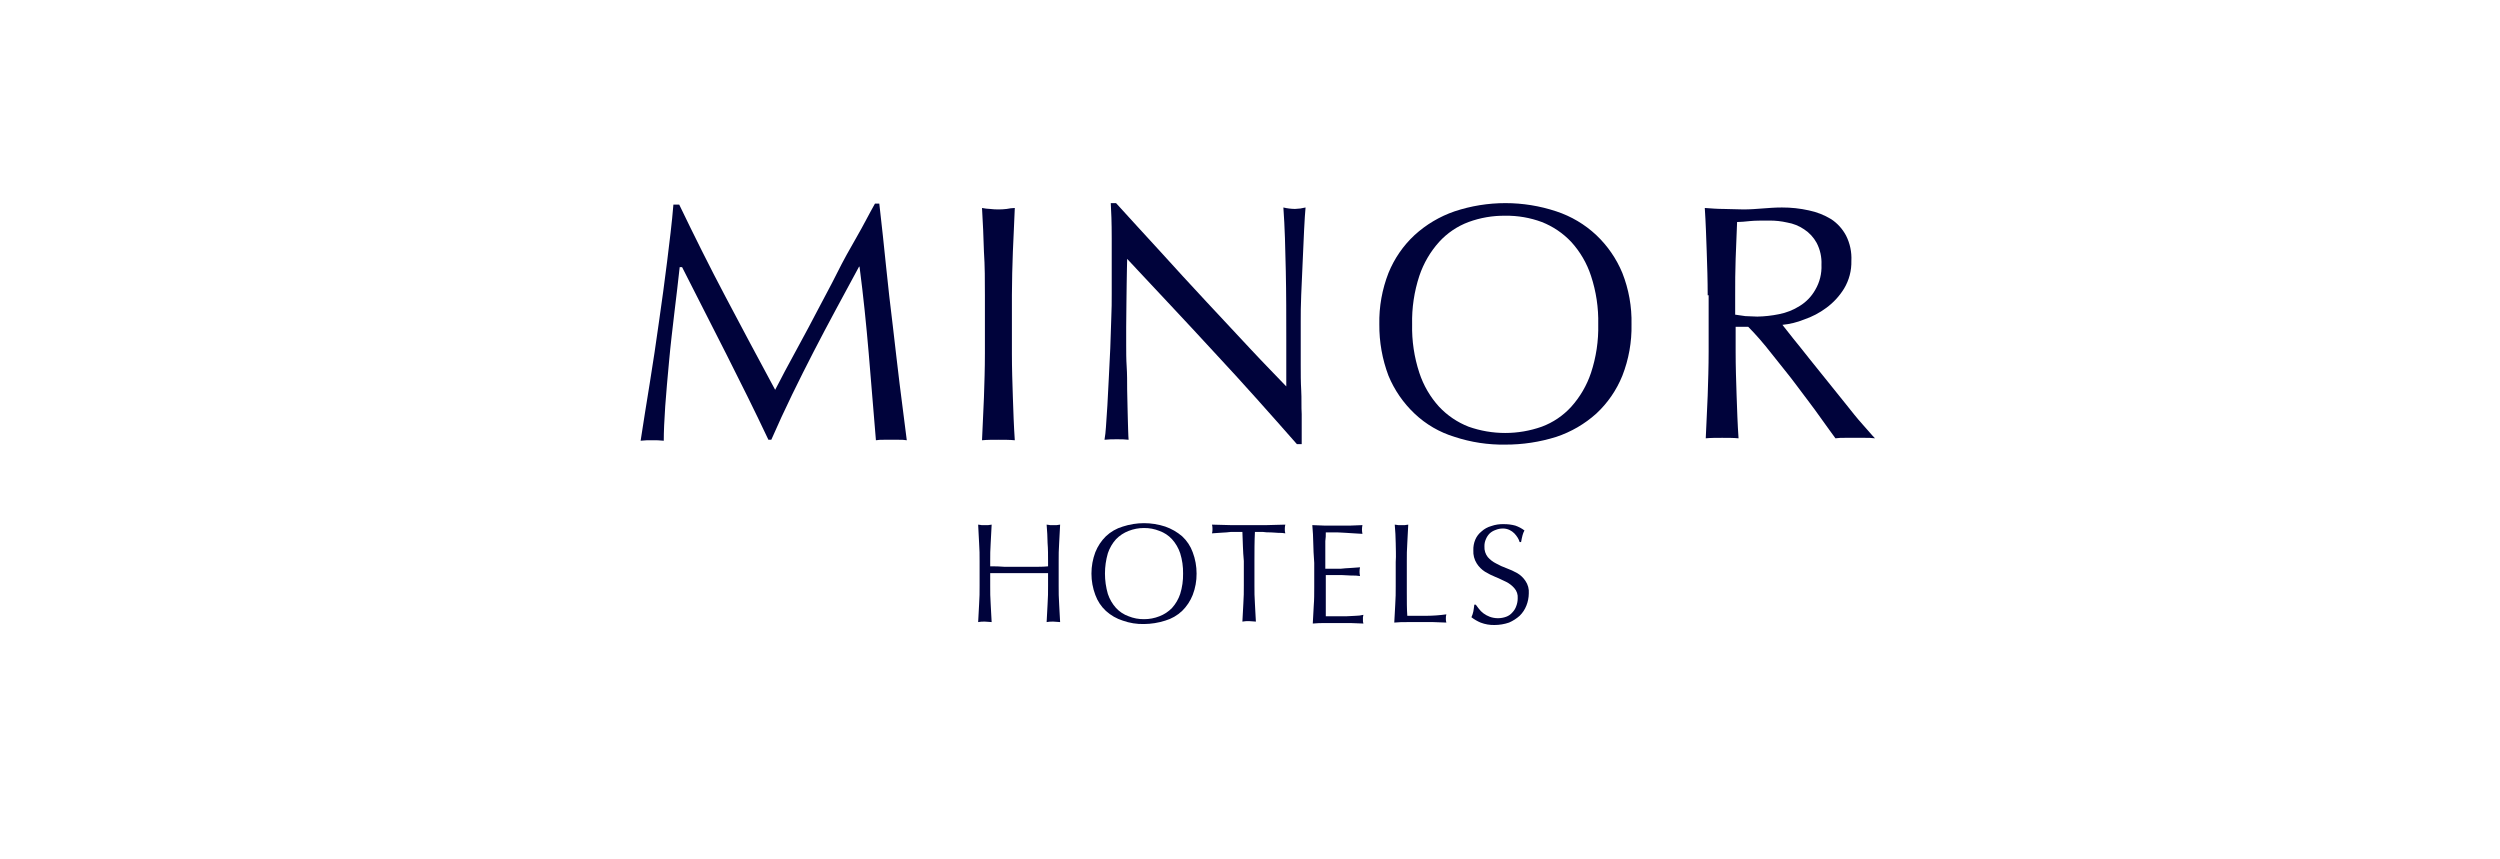
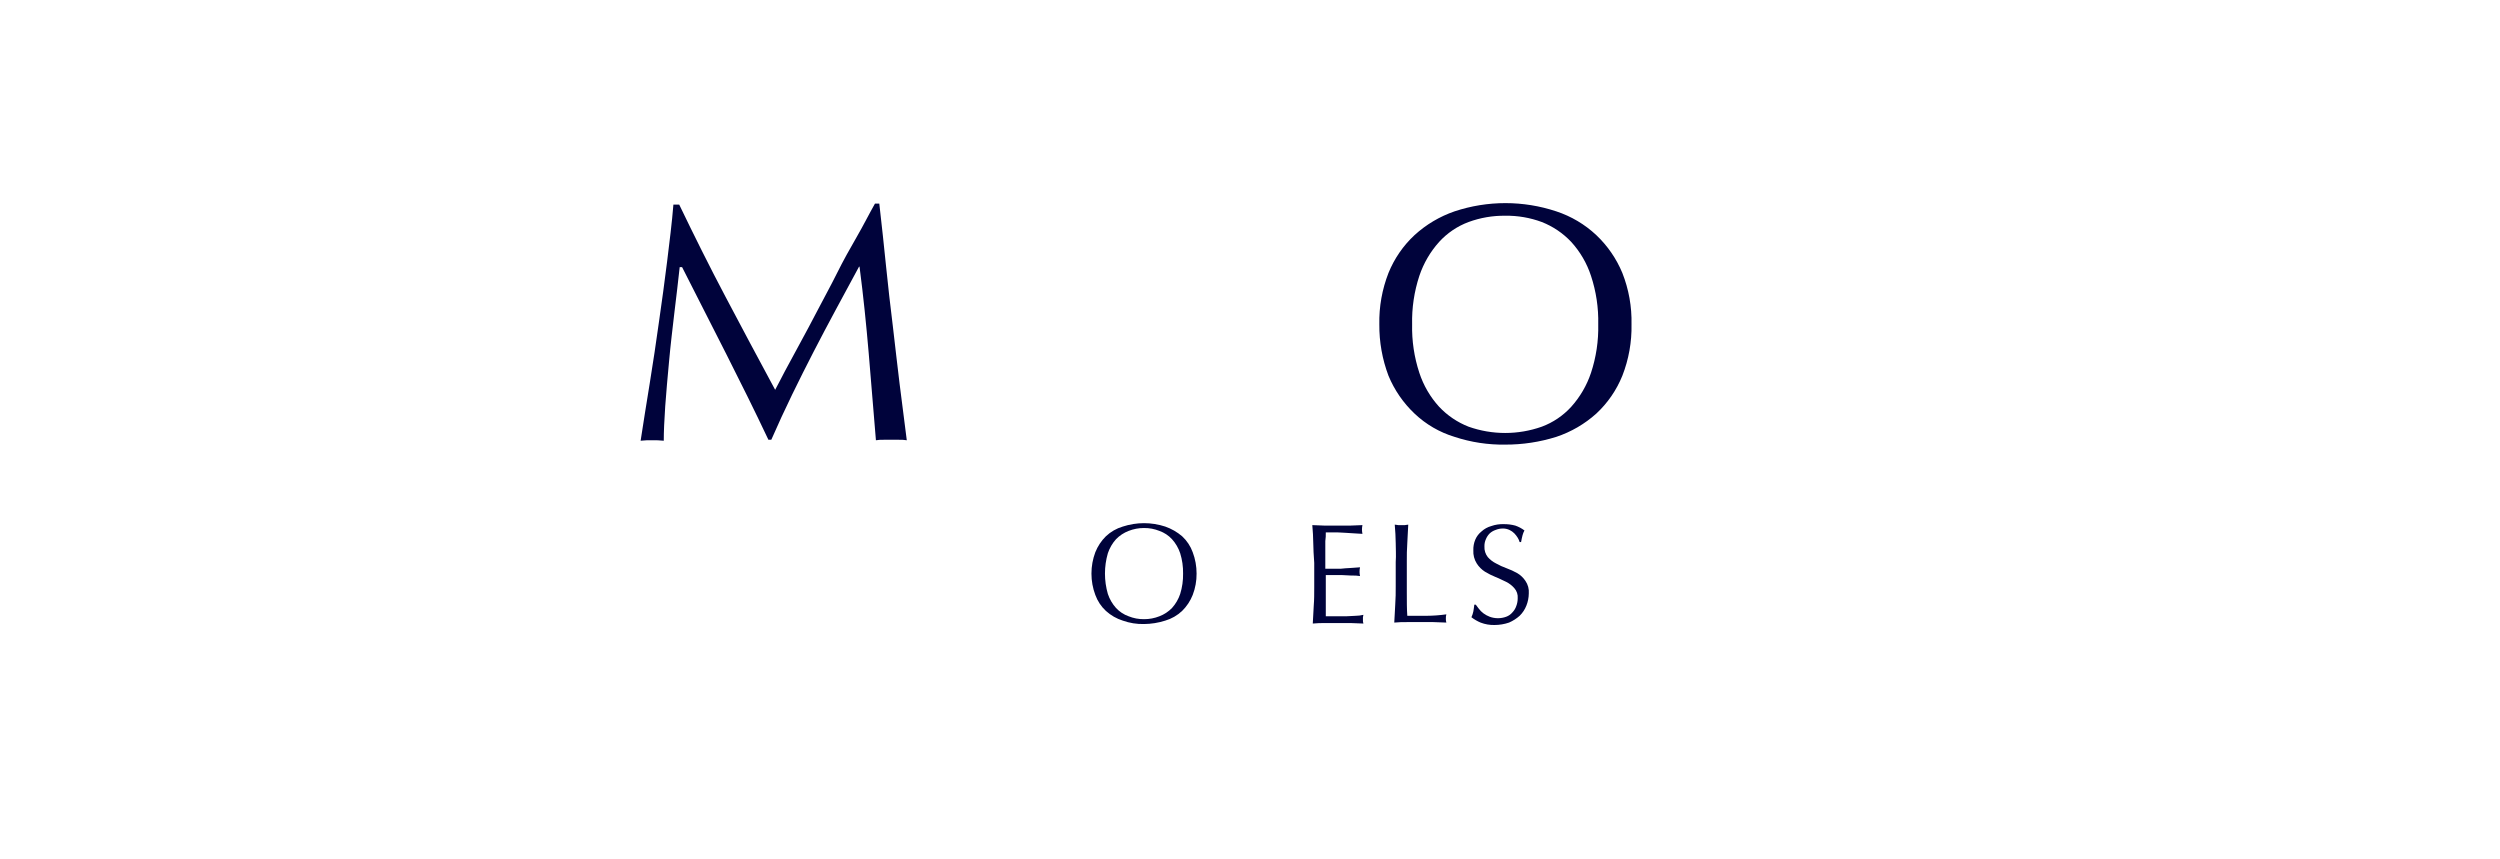
<svg xmlns="http://www.w3.org/2000/svg" width="160" height="55" viewBox="0 0 160 55" fill="none">
  <path d="M46.431 18.99C47.45 20.914 48.499 22.9 49.61 24.948C49.764 24.669 49.949 24.297 50.227 23.769C50.505 23.242 50.813 22.683 51.184 22C51.554 21.317 51.924 20.635 52.325 19.859C52.727 19.083 53.159 18.307 53.56 17.5C53.961 16.693 54.393 15.918 54.825 15.173C55.257 14.428 55.627 13.683 55.998 13.031H56.275C56.43 14.428 56.584 15.762 56.707 17.035C56.831 18.307 56.985 19.579 57.139 20.852C57.294 22.124 57.417 23.335 57.572 24.545L58.034 28.176C57.871 28.151 57.706 28.141 57.541 28.145H56.553C56.388 28.14 56.223 28.15 56.059 28.176C55.905 26.252 55.751 24.39 55.596 22.59C55.442 20.79 55.257 18.959 55.01 17.066H54.979C53.992 18.897 53.004 20.697 52.078 22.497C51.153 24.297 50.227 26.159 49.363 28.145H49.178C48.314 26.314 47.419 24.514 46.493 22.683C45.567 20.852 44.611 18.99 43.654 17.097H43.5C43.407 17.997 43.284 18.959 43.16 20.014C43.037 21.069 42.913 22.093 42.821 23.117C42.728 24.142 42.636 25.104 42.574 26.004C42.512 26.904 42.481 27.648 42.481 28.207C42.235 28.181 41.988 28.17 41.741 28.176C41.493 28.17 41.246 28.18 41 28.207C41.185 27.028 41.37 25.817 41.586 24.514C41.802 23.211 41.987 21.907 42.173 20.604C42.358 19.3 42.543 17.997 42.697 16.724C42.852 15.452 43.006 14.242 43.098 13.093H43.469C44.425 15.079 45.413 17.066 46.431 18.99Z" fill="#00033B" />
-   <path d="M62.972 16.104C62.941 15.173 62.91 14.242 62.849 13.31C63.022 13.345 63.197 13.366 63.373 13.373C63.722 13.414 64.074 13.414 64.422 13.373C64.595 13.337 64.771 13.316 64.947 13.31C64.916 14.273 64.855 15.204 64.824 16.104C64.793 17.004 64.762 17.966 64.762 18.897V22.621C64.762 23.583 64.793 24.514 64.824 25.445C64.855 26.376 64.885 27.276 64.947 28.176C64.608 28.145 64.268 28.145 63.898 28.145C63.528 28.145 63.188 28.145 62.849 28.176C62.88 27.276 62.941 26.376 62.972 25.445C63.003 24.514 63.034 23.583 63.034 22.621V18.897C63.034 17.966 63.034 17.035 62.972 16.104Z" fill="#00033B" />
-   <path d="M77.723 22.559C75.872 20.541 73.99 18.555 72.138 16.569C72.138 16.972 72.107 17.5 72.107 18.183C72.107 18.866 72.076 19.797 72.076 20.945V22.062C72.076 22.497 72.076 22.993 72.107 23.459C72.138 23.924 72.138 24.452 72.138 24.948C72.138 25.445 72.169 25.91 72.169 26.345C72.169 26.779 72.2 27.152 72.2 27.493C72.2 27.834 72.231 28.052 72.231 28.145C71.984 28.118 71.737 28.108 71.49 28.114C71.222 28.108 70.954 28.118 70.688 28.145C70.733 27.878 70.764 27.608 70.78 27.338C70.811 26.924 70.842 26.459 70.873 25.941C70.903 25.424 70.934 24.834 70.965 24.172C70.996 23.552 71.027 22.9 71.058 22.279C71.089 21.659 71.089 21.038 71.12 20.417C71.15 19.797 71.15 19.269 71.15 18.803V15.235C71.15 14.241 71.12 13.497 71.089 13H71.428C72.292 13.962 73.249 14.986 74.236 16.072C75.224 17.159 76.211 18.245 77.199 19.3C78.186 20.355 79.112 21.348 80.007 22.31C80.902 23.272 81.673 24.048 82.322 24.731V21.783C82.322 20.262 82.322 18.803 82.291 17.345C82.26 15.886 82.229 14.552 82.136 13.279C82.379 13.337 82.627 13.368 82.877 13.372C83.106 13.366 83.334 13.335 83.556 13.279C83.525 13.59 83.494 14.086 83.463 14.707C83.432 15.328 83.402 16.01 83.371 16.755C83.34 17.5 83.309 18.183 83.278 18.866C83.247 19.548 83.247 20.107 83.247 20.541V23.366C83.247 23.893 83.247 24.452 83.278 24.979C83.309 25.507 83.278 26.035 83.309 26.5V28.424H83C81.334 26.531 79.606 24.576 77.723 22.559Z" fill="#00033B" />
  <path d="M88.277 20.759C88.254 19.634 88.454 18.516 88.863 17.469C89.236 16.549 89.805 15.722 90.53 15.048C91.271 14.37 92.143 13.853 93.091 13.527C95.205 12.824 97.488 12.824 99.603 13.527C100.556 13.841 101.431 14.36 102.164 15.048C102.882 15.728 103.45 16.553 103.83 17.469C104.243 18.515 104.442 19.634 104.417 20.759C104.439 21.883 104.24 23.001 103.83 24.048C103.458 24.968 102.889 25.795 102.164 26.469C101.421 27.137 100.549 27.644 99.603 27.959C98.544 28.291 97.441 28.459 96.331 28.455C95.231 28.472 94.136 28.304 93.091 27.959C92.134 27.669 91.257 27.159 90.53 26.469C89.811 25.789 89.243 24.964 88.863 24.048C88.466 22.998 88.267 21.882 88.277 20.759ZM102.287 20.759C102.311 19.705 102.154 18.655 101.824 17.655C101.56 16.849 101.129 16.109 100.559 15.483C100.032 14.924 99.39 14.49 98.677 14.21C97.927 13.931 97.131 13.794 96.331 13.807C95.532 13.797 94.737 13.934 93.986 14.21C93.267 14.478 92.622 14.915 92.104 15.483C91.538 16.112 91.108 16.851 90.838 17.655C90.509 18.655 90.352 19.705 90.376 20.759C90.352 21.812 90.509 22.862 90.838 23.862C91.103 24.668 91.534 25.408 92.104 26.034C92.63 26.593 93.273 27.027 93.986 27.307C95.504 27.845 97.159 27.845 98.677 27.307C99.396 27.039 100.041 26.602 100.559 26.034C101.124 25.405 101.555 24.666 101.824 23.862C102.154 22.862 102.311 21.812 102.287 20.759Z" fill="#00033B" />
-   <path d="M109.292 18.897C109.292 17.935 109.261 17.003 109.23 16.104C109.199 15.204 109.168 14.242 109.106 13.31C109.508 13.341 109.94 13.373 110.341 13.373C110.742 13.373 111.143 13.403 111.575 13.403C112.007 13.403 112.408 13.373 112.81 13.341C113.211 13.31 113.612 13.279 114.044 13.279C114.625 13.277 115.205 13.339 115.772 13.466C116.273 13.57 116.753 13.759 117.192 14.024C117.594 14.289 117.923 14.652 118.148 15.079C118.4 15.578 118.517 16.135 118.488 16.693C118.504 17.315 118.343 17.929 118.025 18.462C117.728 18.947 117.34 19.368 116.883 19.703C116.451 20.024 115.972 20.275 115.463 20.448C115.019 20.628 114.551 20.743 114.075 20.79C114.26 21.007 114.476 21.317 114.785 21.69C115.093 22.062 115.433 22.497 115.803 22.962C116.173 23.428 116.574 23.924 116.976 24.421C117.377 24.917 117.778 25.414 118.148 25.879C118.519 26.345 118.858 26.779 119.197 27.152C119.537 27.524 119.784 27.835 120 28.052C119.785 28.026 119.568 28.016 119.352 28.021H118.087C117.88 28.015 117.674 28.025 117.469 28.052C117.253 27.741 116.914 27.307 116.482 26.686C116.05 26.066 115.556 25.445 115.031 24.731C114.507 24.017 113.951 23.366 113.396 22.652C112.84 21.938 112.347 21.379 111.884 20.914H111.081V22.497C111.081 23.459 111.112 24.39 111.143 25.321C111.174 26.252 111.205 27.152 111.267 28.052C110.927 28.021 110.588 28.021 110.217 28.021C109.847 28.021 109.508 28.021 109.168 28.052C109.199 27.152 109.261 26.252 109.292 25.321C109.322 24.39 109.353 23.459 109.353 22.497V18.897H109.292ZM111.051 20.138L111.699 20.231C111.946 20.231 112.192 20.262 112.47 20.262C112.937 20.253 113.402 20.201 113.859 20.107C114.33 20.016 114.78 19.837 115.186 19.579C115.596 19.327 115.935 18.975 116.173 18.555C116.461 18.068 116.6 17.507 116.574 16.942C116.596 16.457 116.49 15.975 116.266 15.545C116.074 15.193 115.798 14.894 115.463 14.676C115.138 14.455 114.77 14.307 114.383 14.242C114.009 14.156 113.626 14.114 113.242 14.117C112.748 14.117 112.316 14.117 112.007 14.148C111.699 14.179 111.39 14.21 111.174 14.21C111.143 15.017 111.112 15.793 111.081 16.569C111.051 17.345 111.051 18.121 111.051 18.897V20.138Z" fill="#00033B" />
-   <path d="M67.045 34.755C67.045 34.383 67.014 33.98 66.984 33.576C67.076 33.576 67.138 33.607 67.2 33.607H67.632C67.693 33.607 67.786 33.576 67.848 33.576C67.817 33.98 67.817 34.352 67.786 34.755C67.755 35.159 67.755 35.531 67.755 35.935V37.486C67.755 37.89 67.755 38.262 67.786 38.666C67.817 39.069 67.817 39.442 67.848 39.814C67.724 39.814 67.57 39.783 67.416 39.783C67.271 39.777 67.126 39.787 66.984 39.814C67.014 39.442 67.014 39.069 67.045 38.666C67.076 38.262 67.076 37.89 67.076 37.486V36.68H63.373V37.486C63.373 37.89 63.373 38.262 63.404 38.666C63.435 39.069 63.435 39.442 63.466 39.814C63.342 39.814 63.188 39.783 63.034 39.783C62.889 39.777 62.744 39.787 62.602 39.814C62.632 39.442 62.632 39.069 62.663 38.666C62.694 38.262 62.694 37.89 62.694 37.486V35.935C62.694 35.531 62.694 35.159 62.663 34.755C62.632 34.352 62.632 33.98 62.602 33.576C62.694 33.576 62.756 33.607 62.818 33.607H63.25C63.311 33.607 63.404 33.576 63.466 33.576C63.435 33.98 63.435 34.352 63.404 34.755C63.373 35.159 63.373 35.531 63.373 35.935V36.245C63.682 36.239 63.991 36.25 64.299 36.276H66.15C66.459 36.276 66.768 36.276 67.076 36.245V35.935C67.076 35.531 67.076 35.128 67.045 34.755Z" fill="#00033B" />
  <path d="M69.853 36.71C69.852 36.243 69.936 35.781 70.1 35.344C70.253 34.959 70.484 34.61 70.779 34.32C71.086 34.031 71.456 33.818 71.859 33.7C72.742 33.41 73.693 33.41 74.575 33.7C74.97 33.838 75.336 34.048 75.655 34.32C75.96 34.602 76.193 34.953 76.334 35.344C76.499 35.781 76.582 36.243 76.581 36.71C76.585 37.177 76.501 37.64 76.334 38.075C76.181 38.461 75.95 38.81 75.655 39.1C75.349 39.389 74.978 39.602 74.575 39.72C74.136 39.86 73.678 39.934 73.217 39.938C72.755 39.949 72.295 39.875 71.859 39.72C71.459 39.594 71.091 39.383 70.779 39.1C70.474 38.818 70.242 38.467 70.1 38.075C69.936 37.639 69.852 37.176 69.853 36.71ZM75.717 36.71C75.725 36.268 75.662 35.828 75.532 35.407C75.42 35.074 75.242 34.767 75.007 34.507C74.786 34.268 74.51 34.087 74.205 33.979C73.891 33.852 73.555 33.789 73.217 33.793C72.879 33.791 72.544 33.855 72.23 33.979C71.928 34.095 71.654 34.275 71.427 34.507C71.193 34.767 71.014 35.074 70.903 35.407C70.656 36.258 70.656 37.162 70.903 38.013C71.014 38.346 71.193 38.653 71.427 38.913C71.649 39.151 71.924 39.333 72.23 39.441C72.543 39.568 72.879 39.631 73.217 39.627C73.555 39.629 73.89 39.565 74.205 39.441C74.507 39.325 74.78 39.145 75.007 38.913C75.242 38.653 75.42 38.346 75.532 38.013C75.662 37.592 75.725 37.152 75.717 36.71Z" fill="#00033B" />
-   <path d="M79.513 34.042H79.019C78.843 34.036 78.668 34.047 78.494 34.073C78.309 34.073 78.155 34.104 78 34.104C77.846 34.104 77.692 34.135 77.568 34.135C77.592 34.044 77.603 33.95 77.599 33.855C77.601 33.761 77.591 33.667 77.568 33.576C77.969 33.576 78.34 33.607 78.741 33.607H81.086C81.457 33.607 81.858 33.576 82.259 33.576C82.237 33.667 82.226 33.761 82.228 33.855C82.223 33.95 82.234 34.044 82.259 34.135C82.117 34.108 81.972 34.097 81.827 34.104C81.673 34.104 81.518 34.073 81.333 34.073C81.158 34.078 80.982 34.068 80.809 34.042H80.315C80.284 34.662 80.284 35.283 80.284 35.904V37.456C80.284 37.859 80.284 38.231 80.315 38.635C80.346 39.038 80.346 39.411 80.377 39.783C80.253 39.783 80.099 39.752 79.945 39.752C79.8 39.746 79.655 39.756 79.513 39.783C79.543 39.411 79.543 39.038 79.574 38.635C79.605 38.231 79.605 37.859 79.605 37.456V35.904C79.543 35.283 79.543 34.662 79.513 34.042Z" fill="#00033B" />
  <path d="M84.049 34.756C84.049 34.383 84.018 33.98 83.987 33.607C84.265 33.607 84.512 33.639 84.79 33.639H86.394C86.672 33.639 86.919 33.607 87.197 33.607C87.156 33.791 87.156 33.982 87.197 34.166C87.011 34.166 86.826 34.135 86.672 34.135C86.518 34.135 86.333 34.104 86.178 34.104C86.024 34.104 85.808 34.073 85.592 34.073H84.851C84.856 34.26 84.846 34.447 84.82 34.632V36.401H85.53C85.726 36.407 85.922 36.396 86.117 36.37C86.302 36.37 86.456 36.339 86.61 36.339C86.765 36.339 86.888 36.307 87.042 36.307C87.001 36.491 87.001 36.682 87.042 36.866C86.859 36.838 86.673 36.828 86.487 36.835C86.271 36.835 86.086 36.804 85.87 36.804H84.851V39.442H86.147C86.364 39.442 86.579 39.411 86.765 39.411C86.931 39.409 87.097 39.389 87.258 39.349C87.245 39.4 87.235 39.452 87.228 39.504V39.659C87.221 39.743 87.231 39.828 87.258 39.907C86.981 39.907 86.734 39.876 86.456 39.876H84.82C84.553 39.871 84.285 39.881 84.018 39.907C84.049 39.535 84.049 39.132 84.08 38.759C84.111 38.387 84.111 37.983 84.111 37.58V36.028C84.08 35.532 84.049 35.128 84.049 34.756Z" fill="#00033B" />
  <path d="M89.326 34.755C89.326 34.383 89.295 33.98 89.264 33.576C89.357 33.576 89.419 33.607 89.48 33.607H89.912C89.974 33.607 90.067 33.576 90.128 33.576C90.097 33.98 90.097 34.352 90.067 34.755C90.036 35.159 90.036 35.531 90.036 35.935V37.921C90.036 38.48 90.036 38.976 90.067 39.411H91.301C91.724 39.408 92.147 39.377 92.566 39.318C92.541 39.408 92.53 39.503 92.535 39.597C92.532 39.681 92.543 39.765 92.566 39.845C92.288 39.845 92.011 39.814 91.733 39.814H90.067C89.788 39.809 89.51 39.819 89.233 39.845C89.264 39.473 89.264 39.1 89.295 38.697C89.326 38.293 89.326 37.921 89.326 37.517V35.966C89.357 35.531 89.326 35.128 89.326 34.755Z" fill="#00033B" />
  <path d="M94.634 38.945C94.721 39.064 94.825 39.168 94.942 39.255C95.066 39.346 95.201 39.419 95.344 39.473C95.683 39.596 96.054 39.596 96.393 39.473C96.549 39.417 96.688 39.321 96.794 39.194C96.904 39.079 96.989 38.941 97.041 38.79C97.101 38.632 97.133 38.463 97.133 38.294C97.143 38.176 97.129 38.057 97.092 37.945C97.055 37.833 96.995 37.73 96.917 37.642C96.77 37.474 96.592 37.337 96.393 37.238C96.177 37.145 95.961 37.021 95.714 36.928C95.479 36.833 95.252 36.719 95.035 36.587C94.824 36.452 94.644 36.272 94.51 36.059C94.353 35.809 94.277 35.516 94.294 35.221C94.285 34.987 94.327 34.754 94.418 34.538C94.505 34.331 94.643 34.15 94.819 34.011C94.995 33.85 95.207 33.733 95.436 33.669C95.694 33.578 95.966 33.536 96.239 33.545C96.488 33.542 96.738 33.573 96.979 33.638C97.189 33.71 97.387 33.815 97.565 33.949C97.511 34.046 97.47 34.151 97.442 34.259C97.411 34.383 97.38 34.507 97.349 34.694H97.257C97.229 34.595 97.187 34.501 97.133 34.414C97.071 34.314 96.999 34.22 96.917 34.135C96.828 34.045 96.723 33.972 96.609 33.918C96.474 33.854 96.326 33.822 96.177 33.825C96.018 33.825 95.861 33.857 95.714 33.918C95.577 33.964 95.451 34.038 95.344 34.135C95.237 34.241 95.153 34.368 95.097 34.507C95.03 34.653 94.999 34.812 95.004 34.973C94.99 35.219 95.067 35.462 95.22 35.656C95.367 35.823 95.545 35.96 95.745 36.059C95.962 36.181 96.189 36.285 96.424 36.369C96.658 36.454 96.885 36.558 97.103 36.68C97.313 36.803 97.492 36.973 97.627 37.176C97.79 37.412 97.866 37.697 97.843 37.983C97.839 38.249 97.787 38.512 97.689 38.759C97.592 39.005 97.445 39.227 97.257 39.411C97.055 39.591 96.826 39.737 96.578 39.845C96.28 39.947 95.967 39.999 95.652 40C95.347 40.008 95.043 39.955 94.757 39.845C94.548 39.757 94.351 39.642 94.171 39.504C94.226 39.385 94.267 39.26 94.294 39.131C94.325 39.007 94.325 38.883 94.356 38.697H94.449C94.48 38.728 94.541 38.821 94.634 38.945Z" fill="#00033B" />
</svg>